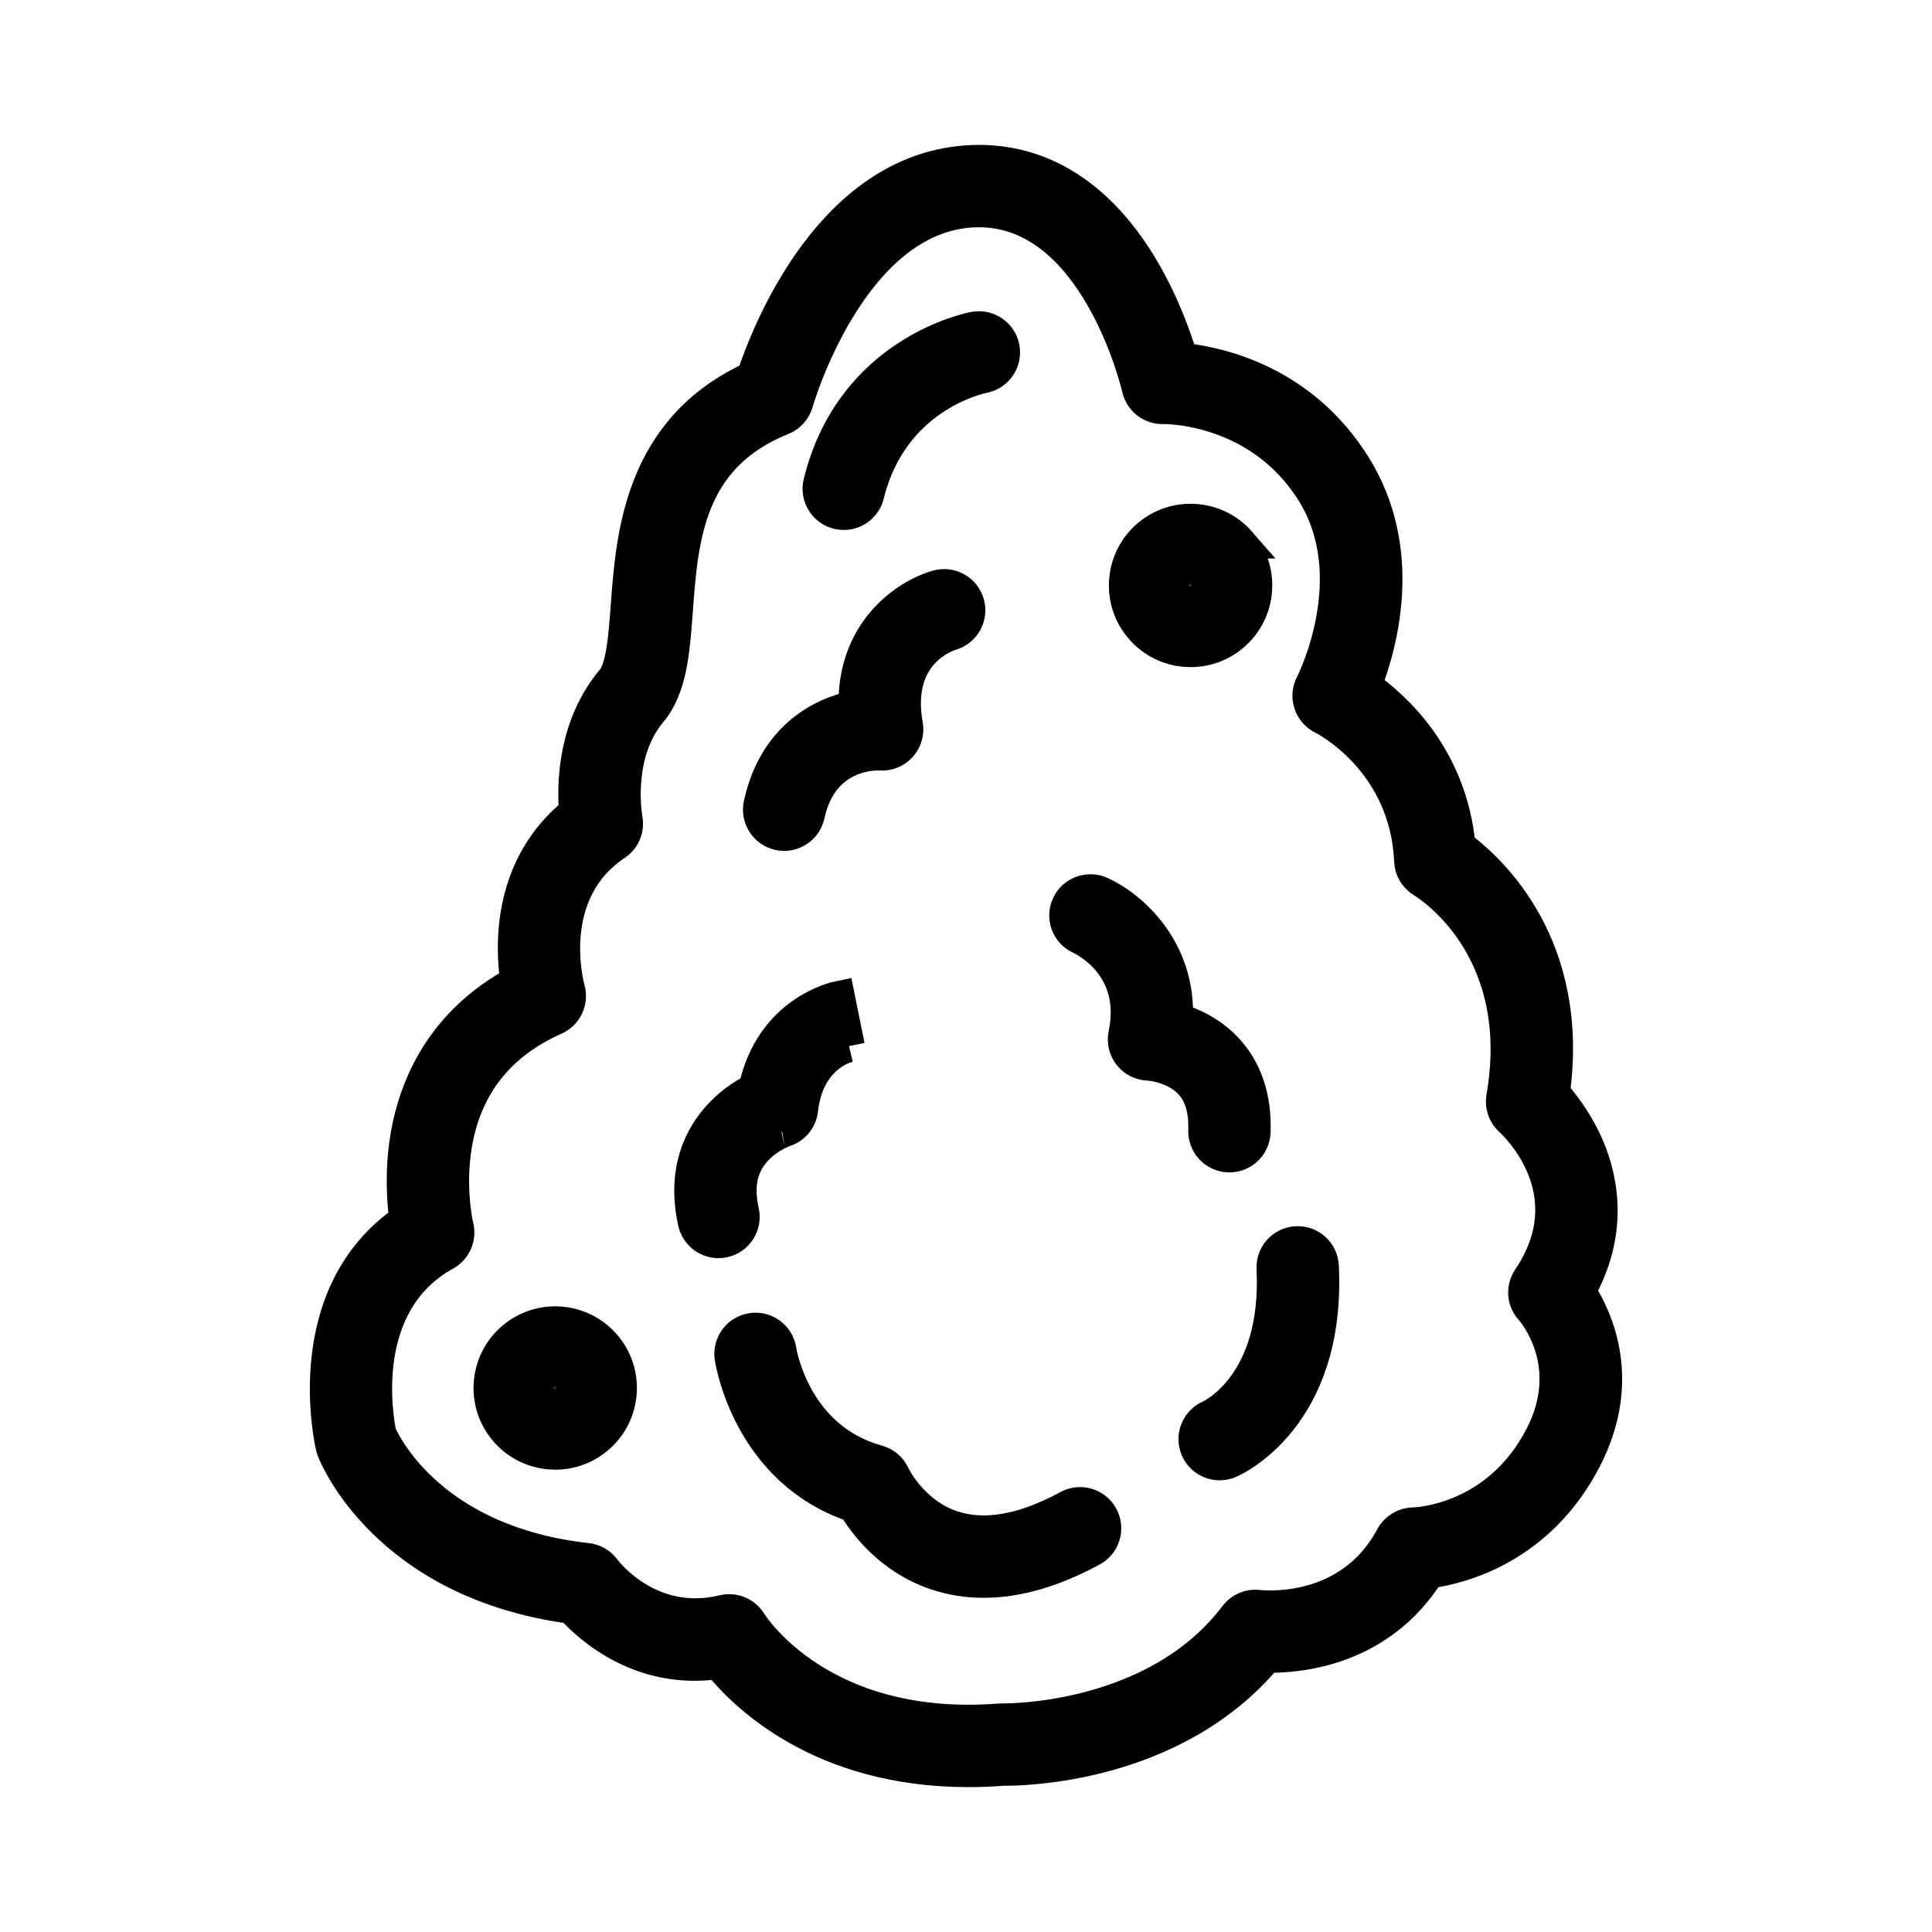
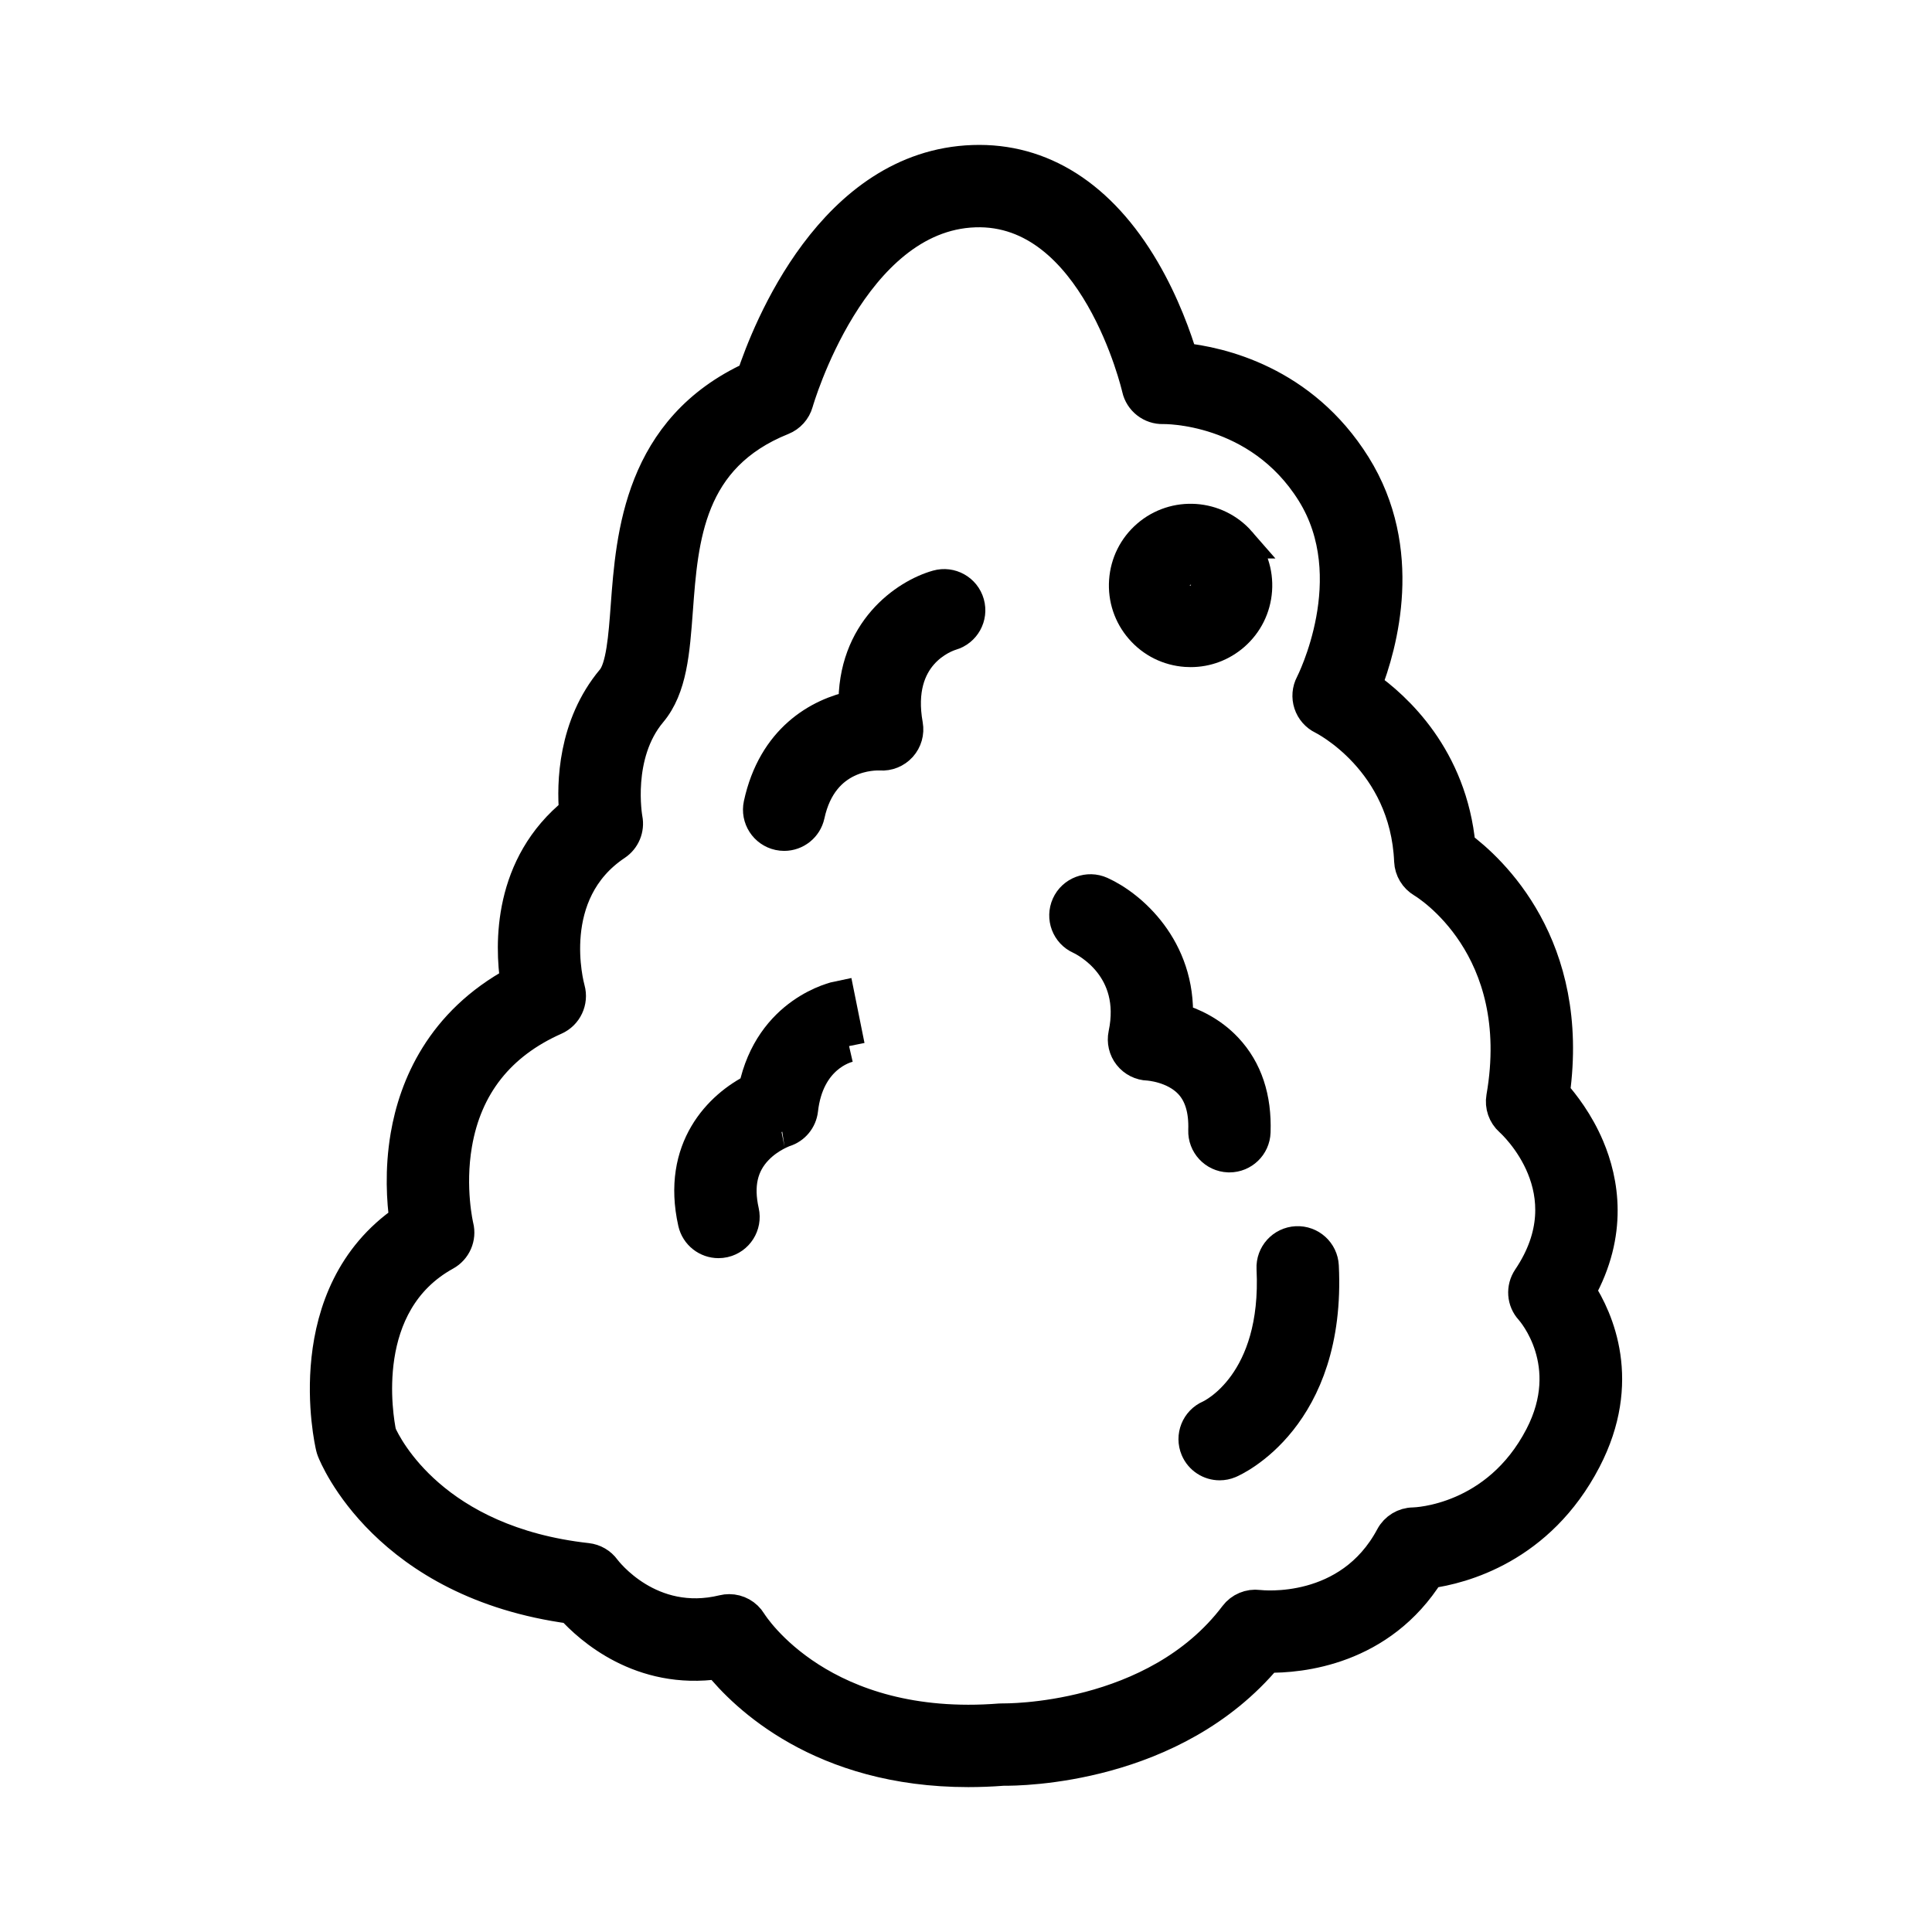
<svg xmlns="http://www.w3.org/2000/svg" fill="#000000" height="100px" width="100px" version="1.1" id="Layer_1" viewBox="-51.2 -51.2 614.40 614.40" xml:space="preserve" stroke="#000000" stroke-width="10.24">
  <g id="SVGRepo_bgCarrier" stroke-width="0" />
  <g id="SVGRepo_tracerCarrier" stroke-linecap="round" stroke-linejoin="round" />
  <g id="SVGRepo_iconCarrier">
    <g>
      <g>
        <path d="M451.136,359.405c10.317-18.509,7.361-34.916,2.762-45.766c-3.32-7.832-7.931-13.786-10.98-17.203 c6.456-46.802-19.938-71.115-29.988-78.542c-2.684-28.144-20.121-44.118-29.927-50.979c5.168-13.223,13.472-43.159-3.34-70.057 c-16.766-26.825-42.935-32.685-54.996-33.936c-1.938-6.475-5.762-17.369-12.131-28.253 c-13.699-23.408-32.457-35.391-54.292-34.634c-44.764,1.544-65.256,53.987-70.143,68.746 c-35.788,16.388-38.295,50.187-39.971,72.792c-0.717,9.66-1.458,19.65-4.575,23.364c-12.306,14.661-12.589,33.221-11.852,42.138 c-21.104,16.949-20.434,42.123-18.67,54.026c-24.003,12.961-32.282,33.424-34.929,48.847c-1.895,11.048-1.18,20.928-0.354,26.884 c-34.409,23.529-23.895,70.092-23.411,72.149c0.084,0.354,0.193,0.703,0.324,1.043c0.674,1.746,16.948,42.15,75.855,50.056 c5.819,6.433,22.087,21.134,46.71,17.564c8.337,10.391,32.646,34.36,79.5,34.359c3.55,0,7.233-0.138,11.045-0.43 c5.627,0.056,54.193-0.39,83.904-35.942c10.524,0.19,36.098-2.181,51.497-26.789c10.375-1.417,35.127-7.731,49.744-35.864 C465.831,388.129,456.876,368.274,451.136,359.405z M438.768,405.621c-13.919,26.79-39.468,27.654-40.504,27.677 c-2.915,0.029-5.583,1.647-6.956,4.221c-13.423,25.156-41.137,22.14-42.277,22.004c-2.839-0.366-5.662,0.819-7.388,3.105 c-25.462,33.736-73.435,33.005-73.888,32.989c-0.282-0.008-0.565,0-0.846,0.022c-56.655,4.488-78.517-29.514-79.397-30.927 c-1.469-2.419-4.075-3.838-6.817-3.838c-0.627,0-1.262,0.074-1.891,0.228c-23.33,5.69-37.188-12.507-37.741-13.248 c-1.319-1.814-3.341-2.988-5.569-3.236c-48.81-5.424-63.848-35.588-65.75-39.882c-1.092-5.295-7.396-41.489,20.671-56.987 c3.168-1.749,4.762-5.411,3.882-8.92c-0.03-0.118-2.877-12.142-0.467-26.184c3.184-18.561,13.768-31.952,31.461-39.799 c3.616-1.604,5.502-5.644,4.443-9.455c-0.346-1.243-8.2-30.628,14.89-46.022c2.687-1.792,4.029-5.027,3.398-8.195 c-0.039-0.2-3.665-20.379,7.752-33.982c6.427-7.656,7.279-19.141,8.265-32.439c1.692-22.813,3.61-48.67,33.56-60.694 c2.298-0.922,4.04-2.868,4.71-5.251c0.167-0.596,17.167-59.475,56.488-60.831c38.49-1.329,51.762,55.752,51.887,56.319 c0.828,3.74,4.21,6.363,8.027,6.248c0.301-0.012,30.334-0.576,47.426,26.769c16.985,27.175-0.125,60.713-0.291,61.033 c-1.008,1.912-1.196,4.152-0.522,6.205c0.674,2.053,2.152,3.745,4.097,4.689c0.265,0.129,26.493,13.214,27.854,45.409 c0.113,2.69,1.614,5.163,3.928,6.54c1.38,0.821,33.71,20.654,25.368,68.57c-0.472,2.715,0.489,5.481,2.545,7.316 c1.011,0.904,24.568,22.454,5.8,50.282c-2.067,3.065-1.795,7.107,0.711,9.825C436.249,365.879,450.771,382.517,438.768,405.621z" />
      </g>
    </g>
    <g>
      <g>
        <path d="M256.732,140.708c-1.196-4.24-5.608-6.706-9.841-5.513c-10.004,2.82-26.867,14.286-26.306,38.298 c-11.442,2.326-25.737,10.464-30.207,31.113c-0.933,4.307,1.803,8.552,6.107,9.485c0.569,0.123,1.136,0.182,1.695,0.182 c3.674,0,6.979-2.553,7.788-6.29c4.259-19.67,20.992-19.36,22.81-19.272c2.443,0.177,4.85-0.798,6.492-2.628 c1.643-1.83,2.35-4.316,1.915-6.738c-4.05-22.562,12.171-28.226,14.097-28.814C255.483,149.311,257.921,144.927,256.732,140.708z" />
      </g>
    </g>
    <g>
      <g>
        <path d="M338.894,282.339c-4.988-5.325-11.011-8.062-15.851-9.469c1.012-22.521-14.74-35.985-24.177-40.227 c-4.013-1.806-8.765-0.027-10.571,3.992c-1.806,4.018-0.04,8.727,3.977,10.532c1.914,0.895,18.568,9.359,14.112,30.549 c-0.486,2.311,0.078,4.719,1.539,6.575c1.46,1.856,3.669,2.969,6.03,3.038c0.08,0.002,8.211,0.481,13.301,5.915 c3.245,3.465,4.774,8.516,4.543,15.015c-0.156,4.403,3.285,8.098,7.688,8.254c0.097,0.003,0.193,0.005,0.288,0.005 c4.274,0,7.813-3.387,7.965-7.692C348.126,297.93,345.15,289.018,338.894,282.339z" />
      </g>
    </g>
    <g>
      <g>
        <path d="M218.7,281.489l-3.153-15.637c-0.933,0.188-21.665,4.657-26.798,29.303c-10.876,5.416-24.514,18.847-19.24,42.4 c0.831,3.712,4.124,6.235,7.776,6.235c0.577,0,1.163-0.063,1.75-0.195c4.298-0.964,7.003-5.228,6.039-9.526 c-1.871-8.353-0.401-14.873,4.491-19.934c3.945-4.081,8.741-5.71,8.739-5.71c3.01-0.945,5.179-3.575,5.535-6.709 c1.902-16.753,13.634-19.942,14.966-20.25L218.7,281.489z" />
      </g>
    </g>
    <g>
      <g>
-         <path d="M141.097,376.506c-7.55-8.673-20.75-9.587-29.425-2.038c-4.202,3.658-6.727,8.733-7.112,14.29 c-0.385,5.559,1.418,10.933,5.075,15.134c3.657,4.203,8.733,6.728,14.29,7.113c0.492,0.034,0.984,0.051,1.472,0.051 c5.029,0,9.833-1.793,13.664-5.127c4.201-3.657,6.727-8.732,7.112-14.29C146.558,386.082,144.754,380.708,141.097,376.506z M128.587,393.899c-0.989,0.86-2.239,1.286-3.56,1.194c-1.307-0.09-2.5-0.685-3.36-1.673c-0.86-0.988-1.284-2.251-1.193-3.558 c0.09-1.307,0.685-2.5,1.672-3.36c0.927-0.807,2.075-1.203,3.217-1.203c1.371,0,2.734,0.57,3.702,1.682h0.001 c0.86,0.988,1.284,2.251,1.193,3.558C130.167,391.846,129.574,393.038,128.587,393.899z" />
-       </g>
+         </g>
    </g>
    <g>
      <g>
        <path d="M343.15,121.28h0.001c-7.551-8.674-20.75-9.587-29.425-2.038c-4.202,3.658-6.727,8.733-7.112,14.29 c-0.385,5.559,1.418,10.933,5.075,15.134c3.657,4.204,8.733,6.729,14.289,7.114c0.492,0.034,0.984,0.051,1.472,0.051 c5.029,0,9.833-1.793,13.664-5.127c4.201-3.657,6.727-8.732,7.112-14.29C348.611,130.857,346.808,125.482,343.15,121.28z M330.639,138.674c-0.989,0.86-2.237,1.288-3.56,1.194c-1.307-0.09-2.5-0.685-3.36-1.673s-1.284-2.251-1.193-3.558 c0.09-1.307,0.685-2.501,1.673-3.362c0.927-0.807,2.075-1.203,3.217-1.203c1.371,0,2.734,0.57,3.702,1.682h0.001 c0.86,0.988,1.284,2.251,1.193,3.558C332.221,136.621,331.626,137.814,330.639,138.674z" />
      </g>
    </g>
    <g>
      <g>
-         <path d="M267.939,59.412c-0.805-4.331-4.978-7.192-9.299-6.384c-1.591,0.296-39.065,7.717-49.263,49.315 c-1.05,4.277,1.569,8.596,5.848,9.644c0.638,0.156,1.276,0.232,1.905,0.232c3.588,0,6.847-2.438,7.74-6.079 c7.683-31.341,35.469-37.189,36.719-37.436C265.901,67.883,268.742,63.73,267.939,59.412z" />
-       </g>
+         </g>
    </g>
    <g>
      <g>
-         <path d="M299.287,431.005c-2.101-3.872-6.942-5.309-10.814-3.205c-14.194,7.706-26.58,9.888-36.824,6.485 c-12.857-4.272-18.531-16.309-18.567-16.384c-0.973-2.186-2.877-3.82-5.185-4.45c-26.173-7.146-30.76-34.129-30.949-35.319 c-0.667-4.341-4.723-7.324-9.065-6.676c-4.356,0.653-7.359,4.713-6.706,9.069c0.227,1.513,5.784,36.102,39.173,47.3 c3.366,5.618,11.513,16.591,25.989,21.506c4.868,1.653,9.966,2.479,15.276,2.479c10.677,0,22.212-3.337,34.466-9.989 C299.954,439.718,301.388,434.876,299.287,431.005z" />
-       </g>
+         </g>
    </g>
    <g>
      <g>
        <path d="M369.444,351.44c-0.216-4.399-3.94-7.795-8.359-7.574c-4.399,0.217-7.79,3.958-7.574,8.358 c1.795,36.461-18.987,46.449-20.035,46.927c-4.004,1.745-5.864,6.394-4.154,10.425c1.289,3.039,4.24,4.864,7.345,4.864 c1.039,0,2.095-0.204,3.111-0.635C341.088,413.25,371.818,399.652,369.444,351.44z" />
      </g>
    </g>
  </g>
</svg>